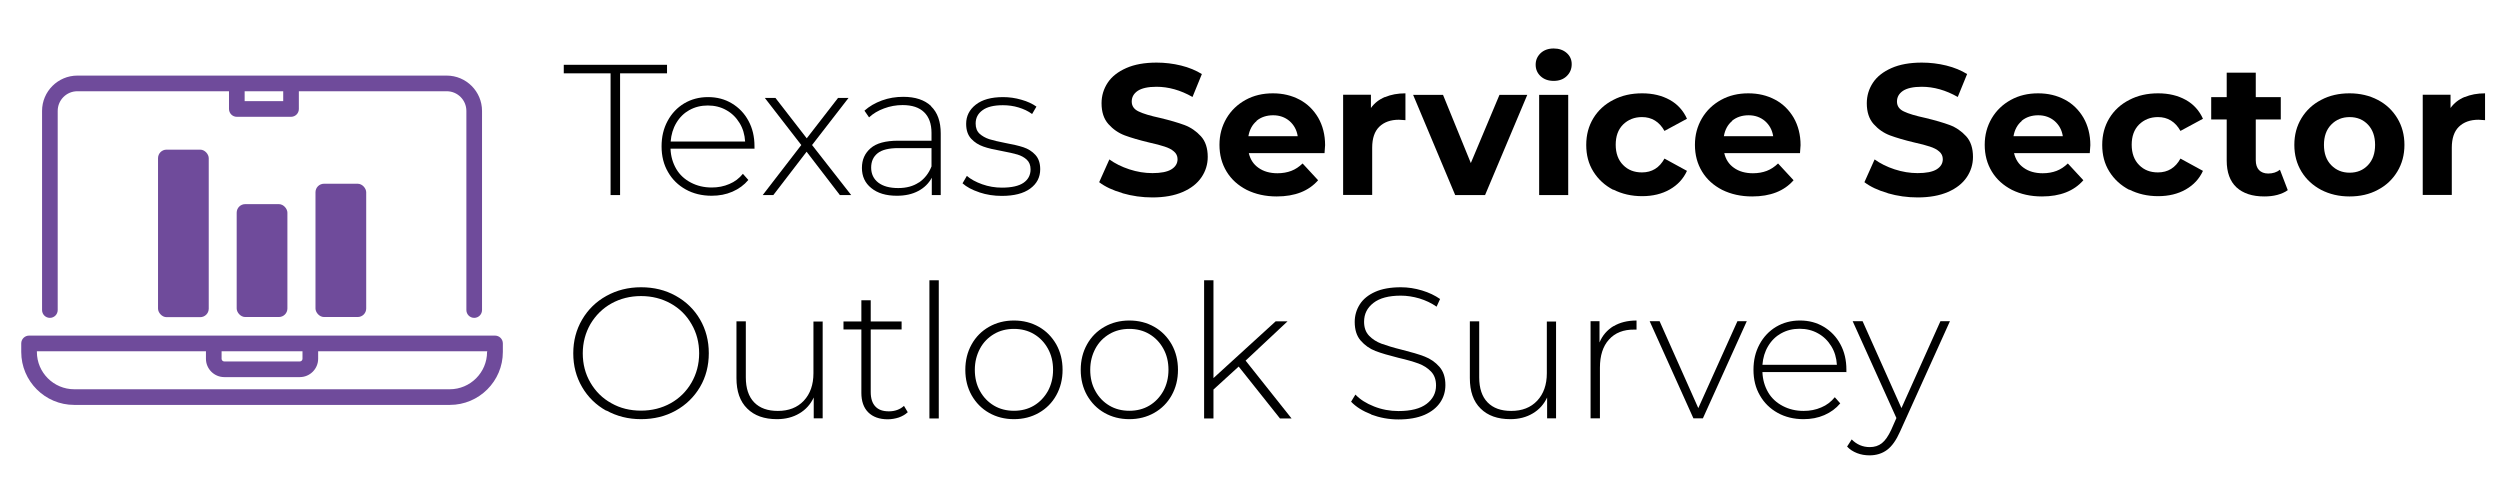
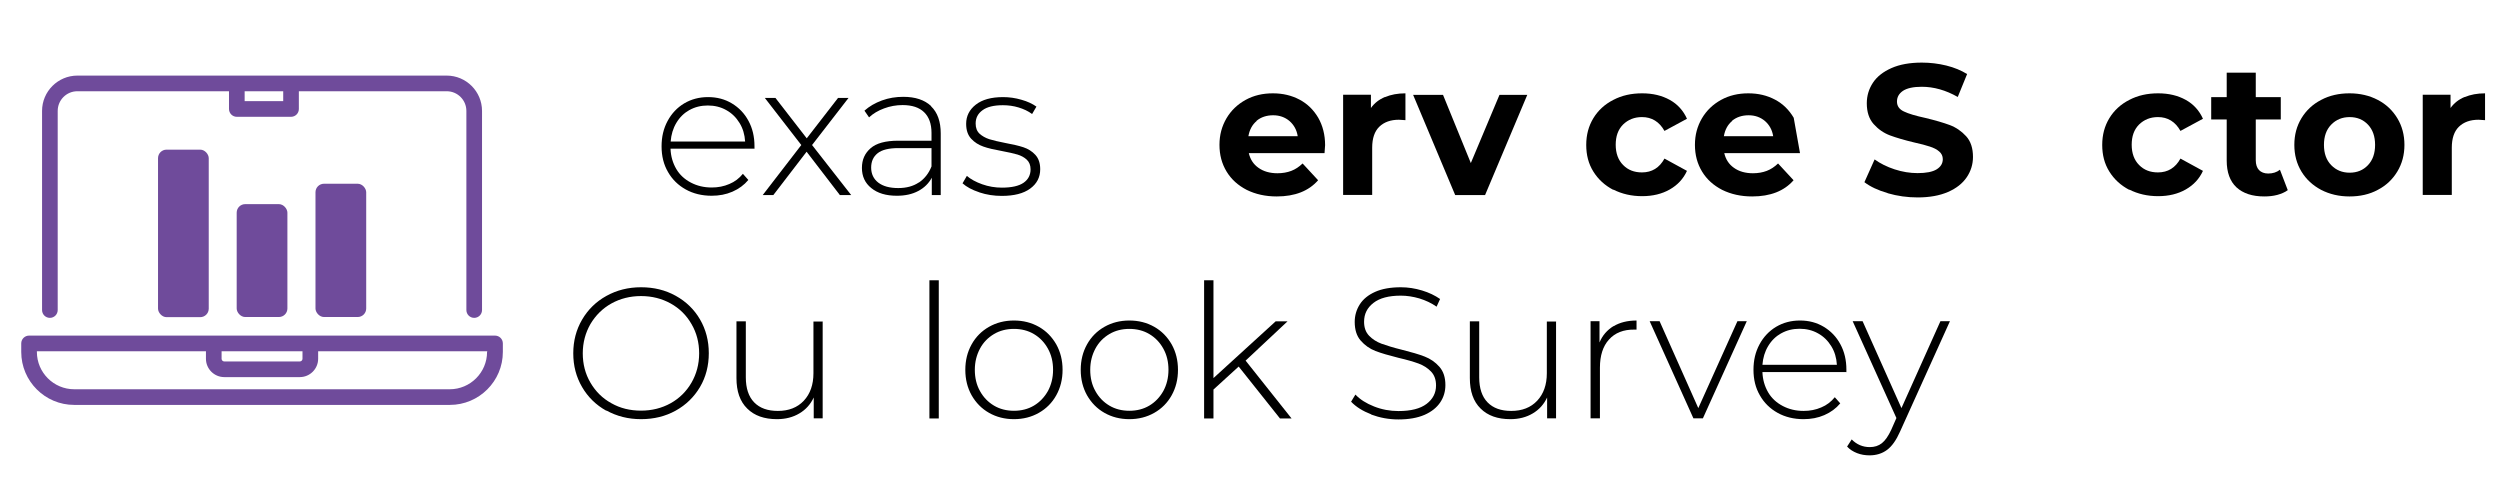
<svg xmlns="http://www.w3.org/2000/svg" id="tssos-lockup" viewBox="0 0 178.93 36">
  <defs>
    <style>.cls-1{fill:#6f4b9b;}</style>
  </defs>
  <path class="cls-1" d="M3.57,22.75c.31,0,.56-.25.56-.56V7.94c0-.78.63-1.41,1.41-1.41h10.85v1.27c0,.31.25.56.56.56h3.88c.31,0,.56-.25.56-.56v-1.27h10.58c.78,0,1.41.63,1.41,1.41v14.25c0,.31.25.56.56.56s.56-.25.56-.56V7.94c0-1.39-1.13-2.53-2.53-2.53H5.54c-1.39,0-2.53,1.13-2.53,2.53v14.25c0,.31.25.56.56.56ZM20.27,6.53v.71h-2.76v-.71h2.76Z" />
  <path class="cls-1" d="M35.42,24.02H2.08c-.31,0-.56.25-.56.56v.61c0,2.09,1.7,3.79,3.79,3.79h26.89c2.09,0,3.79-1.7,3.79-3.79v-.61c0-.31-.25-.56-.56-.56ZM15.86,25.14h5.79v.54c0,.11-.09.19-.19.19h-5.41c-.11,0-.19-.09-.19-.19v-.54ZM34.86,25.19c0,1.47-1.2,2.67-2.67,2.67H5.31c-1.47,0-2.67-1.2-2.67-2.67v-.05h12.1v.54c0,.72.59,1.31,1.31,1.31h5.41c.72,0,1.31-.59,1.31-1.31v-.54h12.1v.05Z" />
  <rect class="cls-1" x="16.94" y="14.61" width="3.63" height="8.08" rx=".61" ry=".61" />
  <rect class="cls-1" x="11.31" y="10.71" width="3.63" height="11.99" rx=".61" ry=".61" />
  <rect class="cls-1" x="22.58" y="13.15" width="3.63" height="9.54" rx=".61" ry=".61" />
-   <path d="M43.71,5.25h-3.36v-.61h7.39v.61h-3.36v8.71h-.68V5.25Z" />
  <path d="M53.97,10.64h-5.98c.02.54.16,1.02.41,1.45s.61.75,1.05.98c.44.23.93.35,1.49.35.45,0,.87-.08,1.26-.25.39-.16.71-.41.97-.73l.39.44c-.3.36-.68.64-1.14.84-.46.2-.95.29-1.49.29-.69,0-1.31-.15-1.85-.45s-.97-.72-1.27-1.25c-.31-.53-.46-1.14-.46-1.83s.14-1.28.43-1.82c.29-.54.69-.96,1.19-1.26.51-.3,1.07-.45,1.71-.45s1.2.15,1.7.45c.5.3.9.71,1.19,1.25.29.53.43,1.14.43,1.81v.19ZM49.35,7.87c-.39.22-.7.52-.94.92s-.37.84-.41,1.34h5.33c-.03-.5-.16-.94-.4-1.33-.24-.39-.55-.7-.95-.92-.39-.22-.83-.33-1.32-.33s-.93.11-1.32.33Z" />
  <path d="M60.11,13.96l-2.38-3.1-2.38,3.1h-.76l2.76-3.58-2.61-3.37h.76l2.24,2.89,2.24-2.89h.75l-2.61,3.37,2.8,3.58h-.79Z" />
  <path d="M66.64,7.61c.46.44.69,1.09.69,1.94v4.41h-.64v-1.24c-.22.41-.55.73-.97.95-.43.23-.94.34-1.53.34-.77,0-1.38-.18-1.83-.55-.45-.36-.67-.84-.67-1.44s.21-1.05.62-1.41c.41-.36,1.07-.54,1.98-.54h2.38v-.56c0-.65-.18-1.14-.53-1.48-.35-.34-.86-.51-1.54-.51-.46,0-.9.08-1.33.24s-.78.37-1.07.64l-.33-.48c.35-.31.76-.55,1.25-.73s1-.26,1.53-.26c.86,0,1.52.22,1.99.66ZM65.76,13.07c.4-.27.71-.65.91-1.16v-1.31h-2.37c-.68,0-1.18.12-1.49.37-.31.25-.46.59-.46,1.03s.17.81.51,1.07c.34.26.81.39,1.43.39.58,0,1.07-.13,1.47-.4Z" />
  <path d="M70.08,13.76c-.51-.17-.9-.38-1.19-.64l.31-.53c.28.24.65.44,1.1.6.45.16.92.24,1.41.24.7,0,1.22-.12,1.55-.35.33-.23.5-.55.5-.96,0-.29-.09-.52-.27-.69-.18-.17-.41-.29-.67-.37-.27-.08-.64-.16-1.11-.25-.55-.1-1-.2-1.33-.32-.34-.12-.63-.3-.87-.56-.24-.26-.36-.61-.36-1.07,0-.55.23-1.01.69-1.37.46-.36,1.11-.54,1.95-.54.44,0,.88.06,1.32.19.43.12.79.29,1.07.49l-.31.53c-.28-.21-.61-.36-.97-.47s-.74-.16-1.12-.16c-.65,0-1.14.12-1.46.36-.33.24-.49.55-.49.95,0,.31.09.55.28.73.19.17.42.3.69.39.27.08.65.18,1.14.27.54.1.98.2,1.31.31s.62.29.85.54c.23.25.35.59.35,1.03,0,.58-.24,1.04-.72,1.39-.48.35-1.16.52-2.03.52-.56,0-1.09-.08-1.6-.25Z" />
-   <path d="M80.33,13.82c-.69-.2-1.24-.46-1.66-.78l.73-1.63c.4.29.88.53,1.43.71.55.18,1.1.27,1.65.27.61,0,1.07-.09,1.36-.27.29-.18.44-.42.44-.73,0-.22-.09-.41-.26-.55-.17-.15-.39-.26-.67-.35-.27-.09-.64-.19-1.1-.29-.71-.17-1.29-.34-1.75-.51-.45-.17-.84-.44-1.17-.81s-.49-.87-.49-1.49c0-.54.15-1.03.44-1.47s.74-.79,1.33-1.05c.59-.26,1.31-.39,2.17-.39.59,0,1.18.07,1.75.21.57.14,1.07.35,1.49.61l-.67,1.64c-.86-.49-1.72-.73-2.58-.73-.6,0-1.05.1-1.34.29-.29.2-.43.45-.43.77s.17.56.5.71c.33.16.84.31,1.53.46.71.17,1.29.34,1.75.51.45.17.84.44,1.17.8s.49.86.49,1.48c0,.53-.15,1.02-.45,1.46-.3.44-.74.79-1.34,1.05-.6.26-1.32.39-2.17.39-.74,0-1.45-.1-2.14-.3Z" />
  <path d="M94.8,10.96h-5.42c.1.44.33.8.69,1.05.36.26.82.39,1.36.39.37,0,.7-.06.99-.17.29-.11.56-.29.81-.53l1.11,1.2c-.67.77-1.66,1.16-2.96,1.16-.81,0-1.52-.16-2.15-.47-.62-.32-1.1-.75-1.44-1.31s-.51-1.19-.51-1.91.17-1.33.5-1.9c.33-.56.79-1,1.37-1.32.58-.32,1.23-.47,1.95-.47s1.34.15,1.91.45,1.01.74,1.34,1.3c.32.56.49,1.22.49,1.96,0,.03-.01.21-.04.56ZM89.94,8.66c-.32.27-.51.63-.59,1.09h3.53c-.07-.45-.27-.81-.59-1.09-.32-.27-.71-.41-1.17-.41s-.87.13-1.19.4Z" />
  <path d="M99.13,6.95c.42-.18.91-.27,1.46-.27v1.92c-.23-.02-.39-.03-.47-.03-.59,0-1.06.17-1.4.5-.34.33-.51.83-.51,1.5v3.38h-2.08v-7.17h1.99v.95c.25-.35.58-.61,1.01-.79Z" />
  <path d="M109.31,6.79l-3.02,7.17h-2.14l-3.01-7.17h2.14l1.99,4.88,2.05-4.88h2Z" />
-   <path d="M110.27,5.46c-.24-.22-.36-.5-.36-.83s.12-.6.36-.83c.24-.22.55-.33.93-.33s.69.11.93.32c.24.21.36.48.36.8,0,.35-.12.63-.36.86-.24.23-.55.34-.93.34s-.69-.11-.93-.33ZM110.16,6.79h2.08v7.17h-2.08v-7.17Z" />
  <path d="M115.47,13.59c-.61-.32-1.08-.75-1.43-1.31s-.51-1.19-.51-1.91.17-1.35.51-1.91.82-1,1.43-1.31c.61-.32,1.29-.47,2.06-.47s1.42.16,1.98.47c.56.31.97.77,1.23,1.35l-1.61.87c-.37-.66-.91-.99-1.61-.99-.54,0-.99.18-1.35.53-.36.36-.53.84-.53,1.45s.18,1.1.53,1.45c.35.36.8.53,1.35.53.71,0,1.25-.33,1.61-.99l1.61.88c-.26.57-.67,1.01-1.23,1.33-.56.32-1.22.48-1.98.48s-1.45-.16-2.06-.47Z" />
-   <path d="M128.83,10.96h-5.42c.1.44.33.8.69,1.05.36.26.82.39,1.36.39.37,0,.7-.06.99-.17.29-.11.56-.29.81-.53l1.11,1.2c-.67.77-1.66,1.16-2.96,1.16-.81,0-1.52-.16-2.15-.47-.62-.32-1.1-.75-1.44-1.31s-.51-1.19-.51-1.91.17-1.33.5-1.9c.33-.56.79-1,1.37-1.32.58-.32,1.23-.47,1.95-.47s1.34.15,1.91.45,1.01.74,1.34,1.3c.32.56.49,1.22.49,1.96,0,.03-.01.21-.04.56ZM123.97,8.66c-.32.27-.51.63-.59,1.09h3.53c-.07-.45-.27-.81-.59-1.09-.32-.27-.71-.41-1.17-.41s-.87.13-1.19.4Z" />
+   <path d="M128.83,10.96h-5.42c.1.44.33.8.69,1.05.36.26.82.39,1.36.39.37,0,.7-.06.99-.17.29-.11.56-.29.81-.53l1.11,1.2c-.67.77-1.66,1.16-2.96,1.16-.81,0-1.52-.16-2.15-.47-.62-.32-1.1-.75-1.44-1.31s-.51-1.19-.51-1.91.17-1.33.5-1.9c.33-.56.79-1,1.37-1.32.58-.32,1.23-.47,1.95-.47s1.34.15,1.91.45,1.01.74,1.34,1.3ZM123.97,8.66c-.32.27-.51.63-.59,1.09h3.53c-.07-.45-.27-.81-.59-1.09-.32-.27-.71-.41-1.17-.41s-.87.13-1.19.4Z" />
  <path d="M135.1,13.82c-.69-.2-1.24-.46-1.66-.78l.73-1.63c.4.29.88.53,1.43.71.55.18,1.1.27,1.65.27.61,0,1.07-.09,1.36-.27.29-.18.44-.42.44-.73,0-.22-.09-.41-.26-.55-.17-.15-.39-.26-.67-.35-.27-.09-.64-.19-1.1-.29-.71-.17-1.29-.34-1.75-.51-.45-.17-.84-.44-1.17-.81s-.49-.87-.49-1.49c0-.54.15-1.03.44-1.47s.74-.79,1.33-1.05c.59-.26,1.31-.39,2.17-.39.59,0,1.18.07,1.75.21.57.14,1.07.35,1.49.61l-.67,1.64c-.86-.49-1.72-.73-2.58-.73-.6,0-1.05.1-1.34.29-.29.2-.43.45-.43.77s.17.56.5.71c.33.16.84.31,1.53.46.71.17,1.29.34,1.75.51.45.17.84.44,1.17.8s.49.86.49,1.48c0,.53-.15,1.02-.45,1.46-.3.44-.74.79-1.34,1.05-.6.26-1.32.39-2.17.39-.74,0-1.45-.1-2.14-.3Z" />
-   <path d="M149.57,10.96h-5.42c.1.44.33.8.69,1.05.36.26.82.39,1.36.39.37,0,.7-.06.99-.17.29-.11.56-.29.81-.53l1.11,1.2c-.67.77-1.66,1.16-2.96,1.16-.81,0-1.52-.16-2.15-.47-.62-.32-1.1-.75-1.44-1.31s-.51-1.19-.51-1.91.17-1.33.5-1.9c.33-.56.79-1,1.37-1.32.58-.32,1.23-.47,1.95-.47s1.34.15,1.91.45,1.01.74,1.34,1.3c.32.56.49,1.22.49,1.96,0,.03-.01.21-.04.56ZM144.7,8.66c-.32.27-.51.63-.59,1.09h3.53c-.07-.45-.27-.81-.59-1.09-.32-.27-.71-.41-1.17-.41s-.87.13-1.19.4Z" />
  <path d="M152.4,13.59c-.61-.32-1.08-.75-1.43-1.31s-.51-1.19-.51-1.91.17-1.35.51-1.91.82-1,1.43-1.31c.61-.32,1.29-.47,2.06-.47s1.42.16,1.98.47c.56.31.97.77,1.23,1.35l-1.61.87c-.37-.66-.91-.99-1.61-.99-.54,0-.99.18-1.35.53-.36.36-.53.84-.53,1.45s.18,1.1.53,1.45c.35.36.8.53,1.35.53.71,0,1.25-.33,1.61-.99l1.61.88c-.26.57-.67,1.01-1.23,1.33-.56.32-1.22.48-1.98.48s-1.45-.16-2.06-.47Z" />
  <path d="M163.74,13.61c-.2.15-.46.26-.75.34-.3.08-.61.11-.94.11-.85,0-1.51-.22-1.98-.65-.47-.44-.7-1.08-.7-1.92v-2.94h-1.11v-1.6h1.11v-1.75h2.08v1.75h1.79v1.6h-1.79v2.92c0,.3.08.54.23.7s.38.25.66.25c.33,0,.61-.09.84-.27l.56,1.46Z" />
  <path d="M166.13,13.59c-.6-.32-1.07-.75-1.41-1.31s-.51-1.19-.51-1.91.17-1.35.51-1.91.81-1,1.41-1.31c.6-.32,1.28-.47,2.03-.47s1.43.16,2.02.47c.6.31,1.06.75,1.4,1.31.34.56.51,1.2.51,1.91s-.17,1.35-.51,1.91c-.34.56-.8,1-1.4,1.31-.59.32-1.27.47-2.02.47s-1.43-.16-2.03-.47ZM169.48,11.82c.34-.36.51-.84.51-1.45s-.17-1.09-.51-1.45c-.34-.36-.78-.54-1.31-.54s-.97.18-1.32.54-.52.84-.52,1.45.17,1.09.52,1.45c.35.36.79.54,1.32.54s.97-.18,1.31-.54Z" />
  <path d="M176.4,6.95c.42-.18.91-.27,1.46-.27v1.92c-.23-.02-.39-.03-.47-.03-.59,0-1.06.17-1.4.5-.34.33-.51.83-.51,1.5v3.38h-2.08v-7.17h1.99v.95c.25-.35.58-.61,1.01-.79Z" />
  <path d="M43.4,29.4c-.74-.41-1.32-.98-1.74-1.7-.42-.72-.63-1.52-.63-2.41s.21-1.69.63-2.41,1-1.29,1.74-1.7c.74-.41,1.56-.62,2.48-.62s1.74.2,2.48.61c.74.41,1.32.97,1.74,1.69.42.72.63,1.53.63,2.42s-.21,1.71-.63,2.42-1,1.28-1.74,1.69c-.74.41-1.56.61-2.48.61s-1.74-.21-2.48-.62ZM48,28.86c.63-.35,1.13-.85,1.49-1.47s.55-1.33.55-2.1-.18-1.47-.55-2.1c-.36-.63-.86-1.12-1.49-1.47s-1.34-.53-2.12-.53-1.49.18-2.12.53-1.13.85-1.5,1.47c-.36.63-.55,1.33-.55,2.1s.18,1.47.55,2.1.86,1.12,1.5,1.47c.63.36,1.34.53,2.12.53s1.49-.18,2.12-.53Z" />
  <path d="M58.88,22.99v6.95h-.64v-1.49c-.23.49-.57.87-1.03,1.14-.45.27-.99.41-1.6.41-.91,0-1.62-.25-2.13-.76-.52-.51-.77-1.23-.77-2.18v-4.06h.67v4.01c0,.78.2,1.38.6,1.79.4.41.96.61,1.69.61.78,0,1.4-.24,1.86-.73.46-.49.69-1.15.69-1.97v-3.7h.67Z" />
-   <path d="M64.96,29.51c-.17.16-.38.28-.63.37-.25.08-.52.13-.79.13-.6,0-1.07-.17-1.4-.5-.33-.33-.49-.8-.49-1.39v-4.54h-1.28v-.57h1.28v-1.52h.67v1.52h2.21v.57h-2.21v4.48c0,.45.11.8.33,1.03.22.24.54.35.97.35s.79-.13,1.08-.39l.28.47Z" />
  <path d="M66.52,20.06h.67v9.89h-.67v-9.89Z" />
  <path d="M70.79,29.55c-.53-.3-.94-.72-1.25-1.26-.3-.54-.45-1.14-.45-1.82s.15-1.28.45-1.82c.3-.54.72-.96,1.25-1.26s1.12-.45,1.78-.45,1.25.15,1.78.45.94.72,1.25,1.26c.3.54.45,1.14.45,1.82s-.15,1.28-.45,1.82c-.3.54-.72.96-1.25,1.26s-1.12.45-1.78.45-1.25-.15-1.78-.45ZM74,29.03c.42-.25.75-.6,1-1.04.24-.44.37-.95.37-1.52s-.12-1.07-.37-1.52-.58-.79-1-1.04-.9-.37-1.43-.37-1.01.12-1.43.37c-.42.25-.76.59-1,1.04s-.37.95-.37,1.52.12,1.08.37,1.52c.24.44.58.79,1,1.04.42.25.9.37,1.43.37s1.01-.12,1.43-.37Z" />
  <path d="M79.05,29.55c-.53-.3-.94-.72-1.25-1.26-.3-.54-.45-1.14-.45-1.82s.15-1.28.45-1.82c.3-.54.72-.96,1.25-1.26s1.12-.45,1.78-.45,1.25.15,1.78.45.94.72,1.25,1.26c.3.54.45,1.14.45,1.82s-.15,1.28-.45,1.82c-.3.54-.72.96-1.25,1.26s-1.12.45-1.78.45-1.25-.15-1.78-.45ZM82.26,29.03c.42-.25.75-.6,1-1.04.24-.44.37-.95.37-1.52s-.12-1.07-.37-1.52-.58-.79-1-1.04-.9-.37-1.43-.37-1.01.12-1.43.37c-.42.25-.76.59-1,1.04s-.37.95-.37,1.52.12,1.08.37,1.52c.24.44.58.79,1,1.04.42.25.9.37,1.43.37s1.01-.12,1.43-.37Z" />
  <path d="M88.66,26.23l-1.81,1.65v2.07h-.67v-9.89h.67v7l4.45-4.06h.85l-3,2.81,3.29,4.14h-.83l-2.96-3.72Z" />
  <path d="M98.15,29.66c-.62-.24-1.1-.54-1.45-.91l.31-.51c.33.35.77.63,1.33.85.55.22,1.14.33,1.75.33.89,0,1.56-.17,2.01-.51s.68-.78.68-1.32c0-.42-.12-.75-.36-1-.24-.25-.54-.44-.89-.57-.36-.13-.83-.27-1.44-.41-.68-.17-1.23-.33-1.65-.49-.41-.16-.76-.41-1.05-.74-.29-.33-.43-.78-.43-1.34,0-.45.12-.87.36-1.25.24-.38.61-.68,1.1-.9.49-.22,1.11-.33,1.84-.33.52,0,1.02.08,1.52.23.5.15.93.36,1.29.61l-.25.55c-.37-.26-.78-.45-1.23-.59-.45-.13-.89-.2-1.33-.2-.86,0-1.51.17-1.96.52s-.67.79-.67,1.35c0,.42.12.75.36,1,.24.25.54.44.89.57.36.13.84.28,1.45.43.68.17,1.23.33,1.64.49s.76.4,1.05.73.43.76.43,1.31c0,.45-.12.87-.37,1.24s-.62.67-1.12.89c-.51.22-1.13.33-1.87.33-.68,0-1.33-.12-1.95-.35Z" />
  <path d="M111.37,22.99v6.95h-.64v-1.49c-.23.49-.57.87-1.03,1.14-.45.27-.99.41-1.6.41-.91,0-1.62-.25-2.13-.76-.52-.51-.77-1.23-.77-2.18v-4.06h.67v4.01c0,.78.2,1.38.6,1.79.4.41.96.61,1.69.61.78,0,1.4-.24,1.86-.73.46-.49.69-1.15.69-1.97v-3.7h.67Z" />
  <path d="M115.48,23.35c.45-.27,1-.41,1.65-.41v.65h-.16c-.77-.01-1.38.23-1.81.71-.44.48-.65,1.16-.65,2.02v3.62h-.67v-6.95h.64v1.52c.21-.51.55-.89,1-1.17Z" />
  <path d="M125.02,22.99l-3.14,6.95h-.68l-3.13-6.95h.71l2.77,6.22,2.8-6.22h.68Z" />
  <path d="M132.12,26.63h-5.98c.02.54.16,1.02.41,1.45s.61.75,1.05.98c.44.23.93.35,1.49.35.45,0,.87-.08,1.26-.25.39-.16.71-.41.97-.73l.39.44c-.3.36-.68.64-1.14.84-.46.2-.95.29-1.49.29-.69,0-1.31-.15-1.85-.45s-.97-.72-1.27-1.25c-.31-.53-.46-1.14-.46-1.83s.14-1.28.43-1.82c.29-.54.69-.96,1.19-1.26.51-.3,1.07-.45,1.71-.45s1.2.15,1.7.45c.5.3.9.71,1.19,1.25.29.53.43,1.14.43,1.81v.19ZM127.49,23.85c-.39.22-.7.52-.94.92s-.37.84-.41,1.34h5.33c-.03-.5-.16-.94-.4-1.33-.24-.39-.55-.7-.95-.92-.39-.22-.83-.33-1.32-.33s-.93.11-1.32.33Z" />
  <path d="M139.56,22.99l-3.57,7.9c-.27.61-.58,1.05-.93,1.31-.35.26-.77.39-1.25.39-.32,0-.62-.05-.9-.16-.28-.11-.52-.26-.71-.47l.33-.51c.35.36.79.55,1.29.55.34,0,.63-.09.87-.28.24-.19.46-.51.67-.96l.37-.84-3.13-6.93h.71l2.78,6.22,2.79-6.22h.68Z" />
</svg>